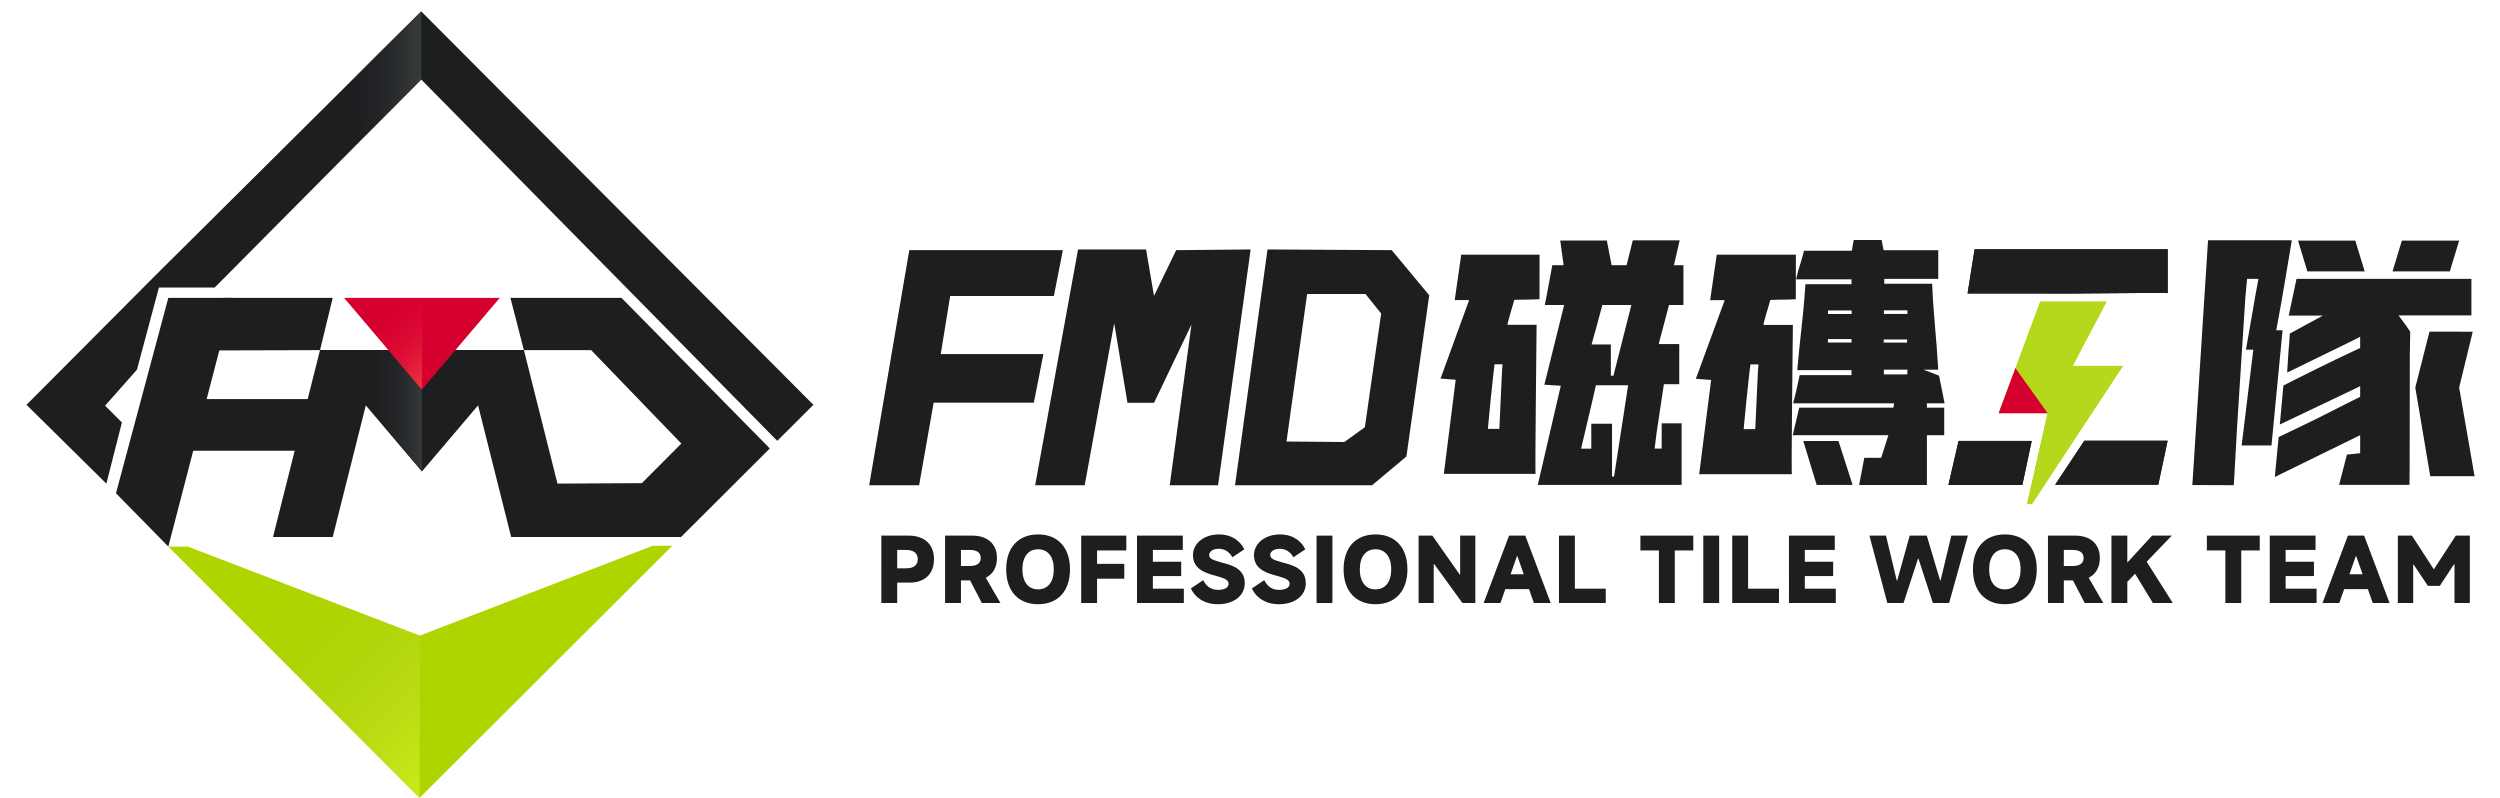
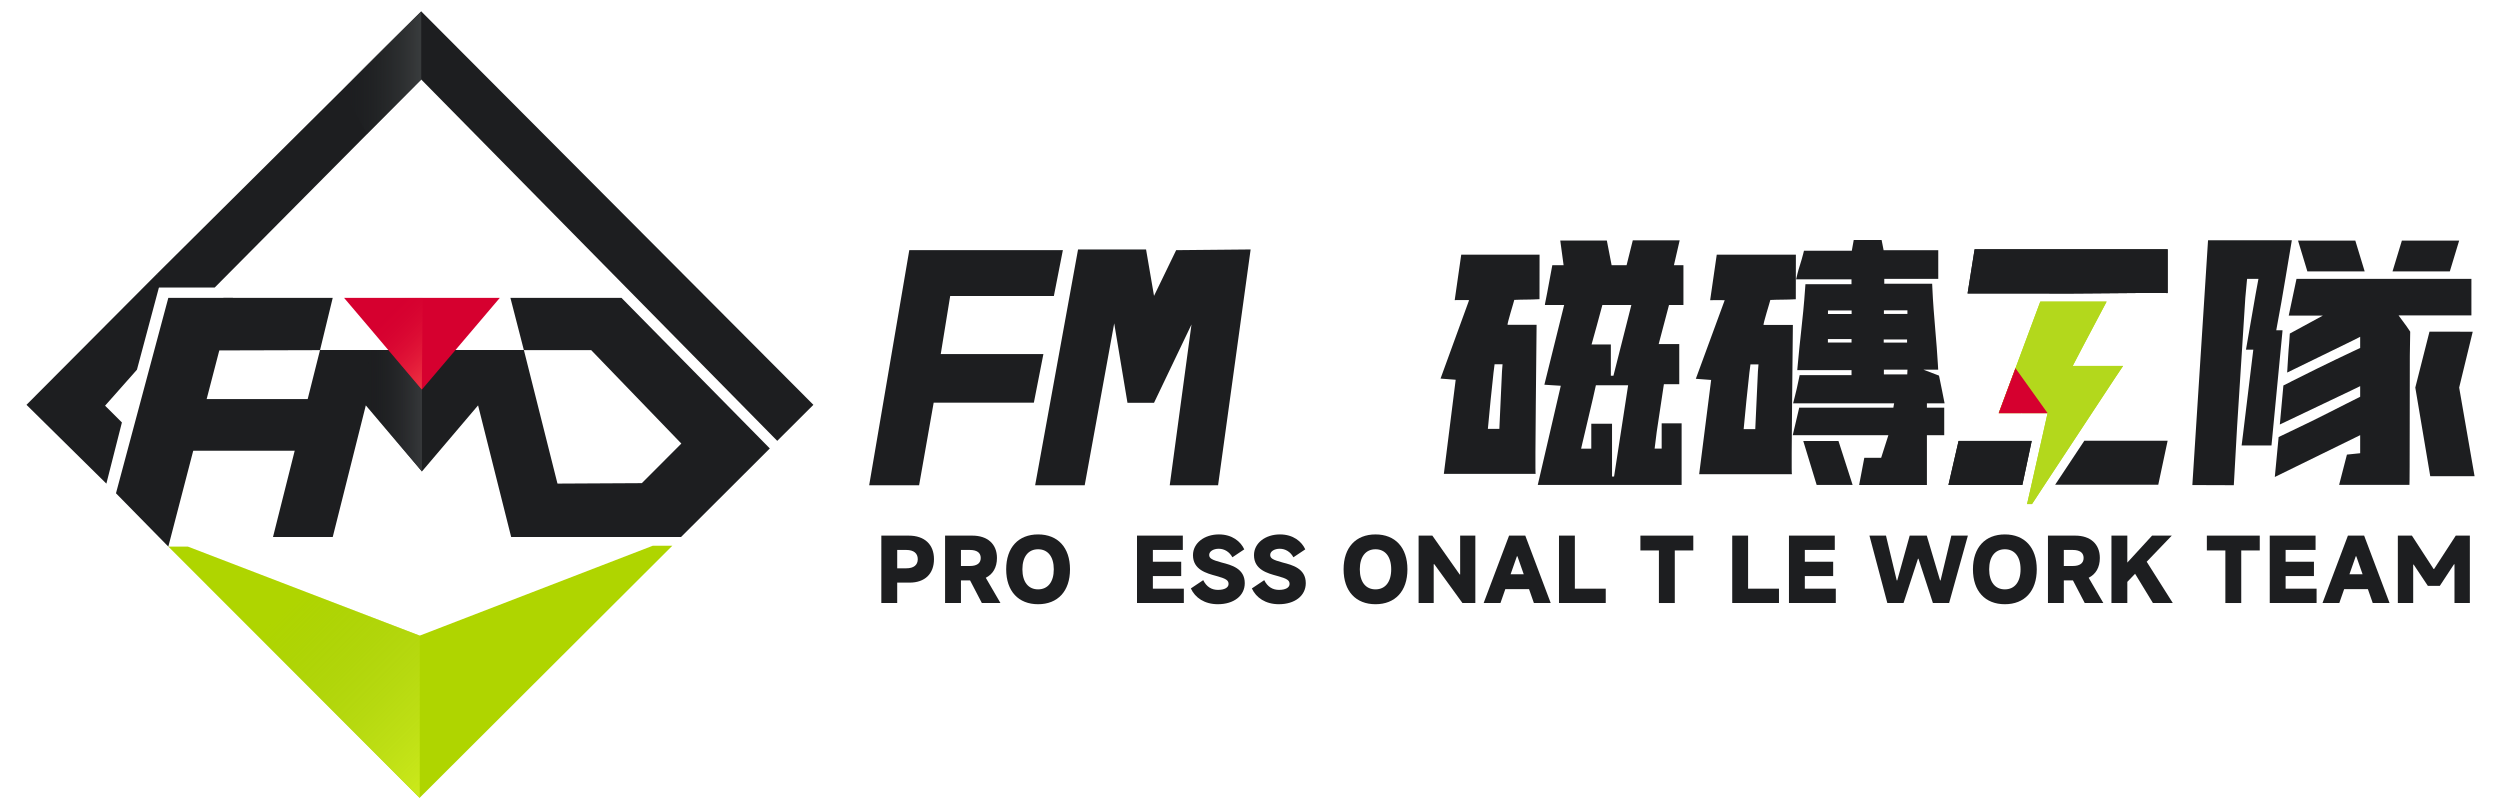
<svg xmlns="http://www.w3.org/2000/svg" version="1.1" id="圖層_1" x="0px" y="0px" width="376px" height="120px" viewBox="0 0 376 120" enable-background="new 0 0 376 120" xml:space="preserve">
  <g>
    <path fill="#1D1E20" d="M136.672,80.557c2.374,0,3.799,1.322,3.799,3.543c0,2.207-1.373,3.527-3.67,3.527h-1.861v3.068h-2.387   V80.557H136.672z M136.313,85.473c1.104,0,1.72-0.488,1.72-1.373c0-0.887-0.616-1.387-1.72-1.387h-1.373v2.76H136.313z" />
    <path fill="#1D1E20" d="M147.671,90.695l-1.771-3.4h-1.373v3.4h-2.387V80.557h4.094c2.284,0,3.709,1.258,3.709,3.363   c0,1.424-0.616,2.449-1.682,2.977l2.207,3.799H147.671z M144.526,82.713v2.412h1.36c0.988,0,1.617-0.385,1.617-1.205   c0-0.822-0.629-1.207-1.617-1.207H144.526z" />
    <path fill="#1D1E20" d="M151.33,85.625c0-3.297,1.848-5.248,4.8-5.248c2.951,0,4.799,1.951,4.799,5.248   c0,3.299-1.848,5.25-4.799,5.25C153.178,90.875,151.33,88.924,151.33,85.625z M158.49,85.625c0-1.924-0.911-3.016-2.36-3.016   c-1.45,0-2.361,1.092-2.361,3.016c0,1.926,0.911,3.016,2.361,3.016C157.579,88.641,158.49,87.551,158.49,85.625z" />
-     <path fill="#1D1E20" d="M164.998,90.695h-2.387V80.557h6.788v2.232h-4.401v2.016h4.094v2.232h-4.094V90.695z" />
    <path fill="#1D1E20" d="M173.392,88.539h4.658v2.156h-7.045V80.557h6.892v2.156h-4.505v1.771h4.261v2.154h-4.261V88.539z" />
    <path fill="#1D1E20" d="M179.104,88.5l1.86-1.244c0.514,1.039,1.297,1.463,2.221,1.463c0.988,0,1.591-0.348,1.591-0.887   c0-0.551-0.359-0.807-1.887-1.219c-1.398-0.385-3.465-0.91-3.465-3.117c0-1.822,1.72-3.119,3.901-3.119   c1.989,0,3.26,1.053,3.812,2.246l-1.784,1.193c-0.448-0.822-1.206-1.283-2.053-1.283c-0.796,0-1.438,0.385-1.438,0.924   c0,0.514,0.372,0.744,1.899,1.154c1.398,0.359,3.452,0.873,3.452,3.094c0,1.924-1.682,3.17-4.042,3.17   C181.156,90.875,179.745,89.898,179.104,88.5z" />
    <path fill="#1D1E20" d="M188.28,88.5l1.86-1.244c0.514,1.039,1.297,1.463,2.221,1.463c0.987,0,1.591-0.348,1.591-0.887   c0-0.551-0.359-0.807-1.887-1.219c-1.398-0.385-3.465-0.91-3.465-3.117c0-1.822,1.72-3.119,3.901-3.119   c1.989,0,3.26,1.053,3.812,2.246l-1.784,1.193c-0.448-0.822-1.206-1.283-2.053-1.283c-0.796,0-1.438,0.385-1.438,0.924   c0,0.514,0.372,0.744,1.899,1.154c1.398,0.359,3.452,0.873,3.452,3.094c0,1.924-1.682,3.17-4.042,3.17   C190.333,90.875,188.922,89.898,188.28,88.5z" />
-     <path fill="#1D1E20" d="M200.396,90.695h-2.387V80.557h2.387V90.695z" />
+     <path fill="#1D1E20" d="M200.396,90.695h-2.387V80.557V90.695z" />
    <path fill="#1D1E20" d="M202.077,85.625c0-3.297,1.848-5.248,4.799-5.248c2.952,0,4.8,1.951,4.8,5.248c0,3.299-1.848,5.25-4.8,5.25   C203.925,90.875,202.077,88.924,202.077,85.625z M209.237,85.625c0-1.924-0.911-3.016-2.361-3.016c-1.449,0-2.36,1.092-2.36,3.016   c0,1.926,0.911,3.016,2.36,3.016C208.326,88.641,209.237,87.551,209.237,85.625z" />
    <path fill="#1D1E20" d="M213.358,90.695V80.557h2.066l4.106,5.84h0.076v-5.84h2.285v10.139h-1.938l-4.234-5.84h-0.09v5.84H213.358z   " />
    <path fill="#1D1E20" d="M230.697,90.695l-0.731-2.092h-3.567l-0.731,2.092h-2.528l3.824-10.139h2.438l3.824,10.139H230.697z    M227.194,86.369h1.976l-0.949-2.707h-0.077L227.194,86.369z" />
    <path fill="#1D1E20" d="M236.858,88.539h4.646v2.156h-7.032V80.557h2.387V88.539z" />
    <path fill="#1D1E20" d="M249.5,90.695v-7.906h-2.784v-2.232h7.956v2.232h-2.784v7.906H249.5z" />
-     <path fill="#1D1E20" d="M258.562,90.695h-2.387V80.557h2.387V90.695z" />
    <path fill="#1D1E20" d="M262.912,88.539h4.646v2.156h-7.032V80.557h2.387V88.539z" />
    <path fill="#1D1E20" d="M271.447,88.539h4.658v2.156h-7.045V80.557h6.892v2.156h-4.505v1.771h4.261v2.154h-4.261V88.539z" />
    <path fill="#1D1E20" d="M281.163,80.557h2.489l1.617,6.738h0.077l1.873-6.738h2.567l2.002,6.738h0.076l1.617-6.738h2.489   l-2.823,10.139h-2.438l-2.169-6.66h-0.077l-2.169,6.66h-2.438L281.163,80.557z" />
    <path fill="#1D1E20" d="M296.731,85.625c0-3.297,1.848-5.248,4.799-5.248c2.952,0,4.8,1.951,4.8,5.248c0,3.299-1.848,5.25-4.8,5.25   C298.579,90.875,296.731,88.924,296.731,85.625z M303.892,85.625c0-1.924-0.911-3.016-2.361-3.016c-1.449,0-2.36,1.092-2.36,3.016   c0,1.926,0.911,3.016,2.36,3.016C302.98,88.641,303.892,87.551,303.892,85.625z" />
    <path fill="#1D1E20" d="M313.544,90.695l-1.771-3.4h-1.373v3.4h-2.387V80.557h4.094c2.284,0,3.709,1.258,3.709,3.363   c0,1.424-0.616,2.449-1.682,2.977l2.207,3.799H313.544z M310.399,82.713v2.412h1.36c0.988,0,1.617-0.385,1.617-1.205   c0-0.822-0.629-1.207-1.617-1.207H310.399z" />
    <path fill="#1D1E20" d="M323.799,90.695l-2.682-4.402l-1.168,1.219v3.184h-2.387V80.557h2.387v4.055l3.722-4.055h2.964   l-3.772,3.928l3.927,6.211H323.799z" />
    <path fill="#1D1E20" d="M334.695,90.695v-7.906h-2.784v-2.232h7.956v2.232h-2.784v7.906H334.695z" />
    <path fill="#1D1E20" d="M343.757,88.539h4.658v2.156h-7.045V80.557h6.892v2.156h-4.505v1.771h4.261v2.154h-4.261V88.539z" />
    <path fill="#1D1E20" d="M356.86,90.695l-0.731-2.092h-3.567l-0.731,2.092h-2.528l3.824-10.139h2.438l3.824,10.139H356.86z    M353.357,86.369h1.976l-0.949-2.707h-0.077L353.357,86.369z" />
    <path fill="#1D1E20" d="M360.635,90.695V80.557h2.117l3.26,5.018h0.077l3.259-5.018h2.118v10.139h-2.311v-5.826h-0.076   l-2.131,3.246h-1.797l-2.13-3.195h-0.077v5.775H360.635z" />
  </g>
  <polygon fill-rule="evenodd" clip-rule="evenodd" fill="#1D1E20" points="304.163,72.937 293.044,72.937 294.568,66.321   305.569,66.321 " />
-   <polygon fill-rule="evenodd" clip-rule="evenodd" fill="#1D1E20" points="324.604,72.903 309.095,72.903 313.483,66.288   326.011,66.288 " />
  <polygon fill="#1D1E20" points="292.411,61.312 289.807,61.312 289.807,60.02 284.987,60.02 284.762,61.312 270.602,61.312   269.629,65.454 284.012,65.454 282.925,68.855 280.39,68.855 279.614,72.94 289.807,72.94 289.807,65.454 292.411,65.454 " />
  <path fill-rule="evenodd" clip-rule="evenodd" fill="#1D1E20" d="M270.089,45.007c0.006-0.621,0.024-6.707,0.012-6.707  c-4.011,0-7.936,0-11.902,0c-0.338,2.23-0.661,4.654-0.992,6.848c1.108,0,1.309-0.024,2.189,0  c-1.464,4.025-2.883,7.813-4.343,11.822c0.871,0.064,1.535,0.116,2.304,0.174c-0.612,4.807-1.201,9.446-1.803,14.178  c4.646,0,9.129,0,13.95,0c-0.13,0,0.145-20.385,0.145-22.457c-1.519,0-2.967,0-4.399,0c-0.147,0,0.971-3.516,1.007-3.75  C267.57,45.048,268.585,45.095,270.089,45.007z M264.391,55.875L264.391,55.875c-0.131,2.865-0.264,5.731-0.399,8.664  c-0.615,0-1.095,0-1.745,0c0.28-2.882,0.53-5.661,0.854-8.431H263.1l0.01-0.084c0.007-0.048,0.011-0.096,0.018-0.145  c0-0.004,0.002-0.006,0.004-0.01l0.135-1.061h1.209L264.391,55.875z" />
  <path fill-rule="evenodd" clip-rule="evenodd" fill="#1D1E20" d="M231.541,44.997c0.004-0.621,0.023-6.697,0.01-6.697  c-3.969,0-7.855,0-11.781,0c-0.334,2.227-0.654,4.646-0.982,6.836c1.097,0.002,1.293-0.024,2.167,0  c-1.451,4.018-2.854,7.801-4.299,11.803c0.86,0.066,1.521,0.117,2.279,0.175c-0.604,4.8-1.188,9.431-1.782,14.155  c4.598,0,9.034,0,13.807,0c-0.125,0,0.144-20.354,0.144-22.421c-1.503,0-2.935,0-4.354,0c-0.146,0,0.962-3.511,0.998-3.745  C229.048,45.038,230.051,45.084,231.541,44.997z M225.9,55.847L225.9,55.847c-0.132,2.861-0.263,5.723-0.398,8.65  c-0.606,0-1.083,0-1.726,0c0.277-2.877,0.524-5.653,0.846-8.418h-0.002l0.012-0.084c0.005-0.047,0.009-0.097,0.016-0.143  c0-0.006,0.003-0.008,0.005-0.012l0.131-1.057h1.199L225.9,55.847z" />
  <polygon fill="#1D1E20" points="271.212,66.328 276.507,66.328 278.635,72.937 273.227,72.937 " />
  <path fill="#1D1E20" d="M292.102,58.819c-0.146-0.738-0.282-1.436-0.436-2.139c-0.014-0.067-0.031-0.133-0.054-0.193l-2.343-0.893  h2.234l-0.041-0.729c-0.097-1.739-0.246-3.518-0.393-5.24c-0.173-2.061-0.352-4.19-0.442-6.281l-0.03-0.669h-7.203v-0.737h8.119  v-4.303h-8.218l-0.302-1.542h-4.193l-0.289,1.616h-7.194l-0.133,0.527c-0.145,0.584-0.309,1.101-0.463,1.602  c-0.148,0.462-0.284,0.9-0.381,1.312l-0.205,0.859h8.33v0.737h-6.929l-0.047,0.65c-0.168,2.482-0.383,4.451-0.608,6.533  c-0.165,1.516-0.336,3.084-0.505,4.983l-0.069,0.76h8.163v0.749h-7.803l-0.117,0.555c-0.261,1.268-0.404,1.869-0.645,2.818  l-0.222,0.871h22.784l-0.166-0.836C292.232,59.485,292.168,59.149,292.102,58.819z M278.472,51.519h-3.556v-0.525h3.556V51.519z   M278.485,47.224h-3.558v-0.531h3.558V47.224z M283.34,46.677h3.535v0.539h-3.535V46.677z M283.312,51.053h3.512v0.471h-3.512  V51.053z M286.85,56.312h-3.514v-0.709h3.548L286.85,56.312z" />
  <path fill-rule="evenodd" clip-rule="evenodd" fill="#1D1E20" d="M314.27,44.126c4.269-0.035,11.748-0.102,11.748-0.05  c0-2.306,0-4.448,0-6.591c-9.732,0-19.341,0-29.037,0c-0.348,2.187-0.685,4.311-1.059,6.652c3.837,0,7.431,0,10.994,0.004  c0-0.012,4.235,0.004,4.567,0.004C311.814,44.146,312.869,44.138,314.27,44.126z" />
  <path fill="#1D1E20" d="M343.758,41.703c0.31-1.839,0.617-3.677,0.935-5.569c-4.306,0-8.378,0-12.603,0  c-0.787,12.172-1.566,24.559-2.36,36.818l4.864,0.016c0.01,0.002,0.019,0.002,0.03,0.002c0.032,0.001,0.057-0.002,0.089,0  l1.254,0.004l0.49-8.746c0.411-6.486,0.841-12.972,1.242-19.459v0.004l0.229-2.474l0.038-0.354h1.704l-0.423,2.288  c-0.482,2.765-0.961,5.523-1.452,8.358h1.102l-1.548,12.742v-0.002c-0.069,0.557-0.139,1.111-0.21,1.672c1.556,0,2.975,0,4.492,0  c0.563-5.814,1.114-11.526,1.658-17.238c0.003-0.032,0-0.064-0.006-0.096h-0.934l0.775-4.24  C343.337,44.187,343.548,42.946,343.758,41.703z" />
  <path fill="#1D1E20" d="M355.646,40.816c-0.506-1.663-0.957-3.153-1.408-4.632c-1.619,0-3.213,0-4.817,0c-1.235,0-2.478,0-3.748,0  h-0.05l1.404,4.632H355.646z" />
  <path fill="#1D1E20" d="M359.836,40.816c0.504-1.663,0.958-3.153,1.407-4.632c1.621,0,3.214,0,4.818,0c1.236,0,2.478,0,3.749,0  h0.048l-1.404,4.632H359.836z" />
  <path fill-rule="evenodd" clip-rule="evenodd" fill="#1D1E20" d="M345.393,41.944c-0.384,1.814-0.75,3.545-1.168,5.523  c1.919,0,3.524,0,5.131,0l-4.967,2.699l-0.099,1.461c-0.135,1.369-0.191,2.785-0.301,4.406c3.439-1.678,6.62-3.23,9.782-4.772  l1.198-0.606v1.681l-1.085,0.508c-1.78,0.837-3.552,1.69-5.319,2.558l0,0l-0.259,0.129c-1.202,0.592-2.403,1.188-3.601,1.791  c-0.065,0.034-0.138,0.072-0.208,0.115l-1.075,0.537l-0.525,5.751l-0.003,0.026l-0.007,0.094l0.36-0.173  c3.7-1.763,7.004-3.339,10.496-5.001l0.209-0.102l1.017-0.494v1.596l-1.039,0.525l-0.017,0.008l-0.842,0.425l-0.167,0.08  c-1.727,0.888-3.466,1.753-5.201,2.622l-4.998,2.4l-0.574,6.006c4.357-2.137,8.526-4.178,12.838-6.291v2.717  c-0.751,0.076-1.355,0.141-1.991,0.207c-0.396,1.535-0.773,3.002-1.175,4.551c3.574,0,6.995,0,10.576,0  c0.061,0,0.033-17.661,0.057-19.203c0.001-0.09,0.001-0.176,0.002-0.266l0.057-3.57c0-0.005-0.547-0.805-0.549-0.811l-1.206-1.641  h0.438c0.957,0,1.893,0,2.815,0c2.629,0,5.146,0,7.706,0c0-1.947,0-3.716,0-5.486C362.864,41.944,354.165,41.944,345.393,41.944z" />
  <polygon fill-rule="evenodd" clip-rule="evenodd" fill="#1D1E20" points="365.394,49.882 371.899,49.89 369.858,58.29   372.175,71.618 365.508,71.618 363.261,58.29 " />
  <path fill-rule="evenodd" clip-rule="evenodd" fill="#1D1E20" d="M251.768,39.884c-0.001,0-0.006,0-0.007,0  c0.295-1.277,0.568-2.471,0.861-3.736c-2.41,0-4.719,0-7.051,0c-0.326,1.307-0.633,2.537-0.932,3.736c-0.83,0-1.534,0-2.253,0  c-0.252-1.301-0.485-2.504-0.717-3.706c-2.373,0-4.671,0-7.006,0c0.18,1.313,0.341,2.505,0.502,3.706h-1.697l-0.767,4.128  c-0.115,0.577-0.229,1.165-0.349,1.771c0.006,0,0.013,0,0.018,0l-0.018,0.094h2.896c-1.01,4.068-1.979,7.974-2.975,11.986  c0.887,0.057,1.598,0.102,2.47,0.156c-1.169,5.033-2.309,9.941-3.463,14.918c3.297,0,6.552,0,9.788,0c1.124,0,2.244,0,3.36,0  c2.836,0,5.66,0,8.489,0c0-1.552,0-3.067,0-4.562c0-1.585,0-3.147,0-4.703c-1.086,0-2.021,0-3.001,0v3.389v0.413h-0.506h-0.554  l0.315-2.52l1.079-7.168h2.311c0-1.975,0-3.957,0-6.034c-1.059,0-2.012,0-3.095,0c0.538-2.036,1.043-3.953,1.551-5.876h2.172v-0.219  c0-1.897,0-3.713,0-5.57v-0.203H251.768z M242.757,71.675h-0.307c0-2.619,0-5.236,0-7.941c-1.081,0-2.014,0-3.12,0  c0,0.907,0,1.799,0,2.741c0,0.251,0,0.504,0,0.765v0.238h-0.026h-0.482h-1.023l0.153-0.654c0-0.004,0-0.01,0-0.014  c0.073-0.303,0.145-0.607,0.216-0.911l0.13-0.548h0.001c0.434-1.836,0.872-3.671,1.296-5.511l0.427-1.897h4.849  C244.146,62.644,243.45,67.159,242.757,71.675z M242.659,56.515h-0.387c0-1.535,0-3.07,0-4.707c-0.956,0-1.81,0-2.901,0  c0.286-1.029,0.558-2.016,0.827-2.979h-0.001l0.797-2.953h0.307h3.443h0.611C244.432,49.517,243.545,53.017,242.659,56.515z" />
  <polygon fill="#B3D81C" points="318.422,55.04 312.077,55.04 311.734,55.04 313.196,52.239 316.838,45.356 316.029,45.356   307.378,45.356 306.861,45.356 300.612,62.133 303.962,62.133 303.956,62.13 307.957,62.138 305.334,73.782 305.334,73.782   304.868,75.811 305.611,75.811 307.394,73.093 318.226,56.654 319.31,55.04 " />
  <polygon fill="#1D1E20" points="130.722,72.985 138.234,72.985 140.424,60.562 155.493,60.562 156.928,53.251 141.488,53.251   142.908,44.516 158.503,44.516 159.856,37.624 136.757,37.624 " />
  <polygon fill="#1D1E20" points="155.686,72.985 163.14,72.985 167.577,48.628 169.572,60.583 173.565,60.583 179.2,48.804   175.926,72.985 183.199,72.985 188.096,37.517 176.894,37.624 173.565,44.501 172.368,37.517 162.139,37.517 " />
-   <path fill="#1D1E20" d="M214.955,44.41l-5.639-6.786l-18.681-0.107l-4.382,31.834l-0.508,3.635h20.61l5.172-4.334L214.955,44.41z   M205.276,64.258l-3.094,2.221l-8.692-0.075l3.101-22.181h8.786l2.348,2.937L205.276,64.258z" />
  <polyline fill="#D6002F" points="303.128,55.38 300.612,62.134 303.353,62.134 307.957,62.134 303.128,55.38 " />
  <polygon fill-rule="evenodd" clip-rule="evenodd" fill="#1D1E20" points="304.163,72.937 293.044,72.937 294.568,66.321   305.569,66.321 " />
  <polygon fill-rule="evenodd" clip-rule="evenodd" fill="#1D1E20" points="324.604,72.903 309.095,72.903 313.483,66.288   326.011,66.288 " />
  <path fill-rule="evenodd" clip-rule="evenodd" fill="#1D1E20" d="M314.27,44.126c4.269-0.035,11.748-0.102,11.748-0.05  c0-2.306,0-4.448,0-6.591c-9.732,0-19.341,0-29.037,0c-0.348,2.187-0.685,4.311-1.059,6.652c3.837,0,7.431,0,10.994,0.004  c0-0.012,4.235,0.004,4.567,0.004C311.814,44.146,312.869,44.138,314.27,44.126z" />
  <polygon fill="#B3D81C" points="318.422,55.04 312.077,55.04 311.734,55.04 313.196,52.239 316.838,45.356 316.029,45.356   307.378,45.356 306.861,45.356 300.612,62.133 303.962,62.133 303.956,62.13 307.957,62.138 305.334,73.782 305.334,73.782   304.868,75.811 305.611,75.811 307.394,73.093 318.226,56.654 319.31,55.04 " />
  <polyline fill="#D6002F" points="303.128,55.38 300.612,62.134 303.353,62.134 307.957,62.134 303.128,55.38 " />
  <g>
    <polygon fill="#1D1E20" points="78.791,52.64 70.11,52.64 69.807,52.64 63.462,52.64 57.116,52.64 56.812,52.64 48.132,52.64    41.06,80.764 50.044,80.764 55.018,60.969 63.456,70.897 63.462,70.891 63.467,70.897 71.903,60.969 76.879,80.764 85.863,80.764     " />
    <polygon fill="#1D1E20" points="48.132,52.662 31.181,52.709 33.605,44.796 50.042,44.796  " />
    <polygon fill="#1D1E20" points="44.663,67.786 27.981,67.786 29.777,60.02 46.445,60.02  " />
    <polygon fill="#1D1E20" points="76.765,44.799 93.467,44.796 115.78,67.447 102.429,80.764 84.104,80.764 82.366,72.74    96.53,72.665 102.474,66.713 88.917,52.662 78.791,52.662  " />
    <polygon fill="#AFD500" points="98.177,82.08 63.128,95.598 28.256,82.207 25.316,82.207 63.106,120 101.117,82.08  " />
    <polygon fill="#1D1E20" points="63.354,1.713 23.629,41.164 23.729,43.241 32.296,43.241 63.354,11.959 116.898,66.306    122.334,60.885  " />
    <polygon fill="#1D1E20" points="25.316,44.796 17.443,74.189 25.316,82.207 35.037,44.796  " />
    <polygon fill="#1D1E20" points="15.804,61.016 20.596,55.604 24.188,42.169 23.629,41.164 3.983,60.885 15.998,72.739    18.335,63.537  " />
    <linearGradient id="SVGID_1_" gradientUnits="userSpaceOnUse" x1="51.472" y1="10.935" x2="63.355" y2="10.935">
      <stop offset="0" style="stop-color:#1B1D1F;stop-opacity:0" />
      <stop offset="1" style="stop-color:#393C3D" />
    </linearGradient>
    <polygon fill="url(#SVGID_1_)" points="63.354,1.713 63.354,11.959 55.215,20.156 51.472,13.356  " />
    <linearGradient id="SVGID_2_" gradientUnits="userSpaceOnUse" x1="55.018" y1="61.791" x2="63.469" y2="61.791">
      <stop offset="0" style="stop-color:#1B1D1F;stop-opacity:0" />
      <stop offset="1" style="stop-color:#36383A" />
    </linearGradient>
    <polygon fill="url(#SVGID_2_)" points="63.469,70.92 63.469,52.709 55.562,52.662 55.018,60.969  " />
    <linearGradient id="SVGID_3_" gradientUnits="userSpaceOnUse" x1="44.812" y1="89.493" x2="69.225" y2="113.906">
      <stop offset="0" style="stop-color:#A7CB1C;stop-opacity:0" />
      <stop offset="1" style="stop-color:#CCEA1B" />
    </linearGradient>
    <polygon fill="url(#SVGID_3_)" points="63.128,95.598 63.128,120 38.706,95.598 46.445,89.191  " />
    <polygon fill="#D6002F" points="63.459,58.582 75.172,44.796 74.365,44.796 63.459,44.796 63.456,44.796 52.551,44.796    51.744,44.796 63.456,58.582 63.456,58.586 63.458,58.584 63.459,58.586  " />
    <linearGradient id="SVGID_4_" gradientUnits="userSpaceOnUse" x1="-379.256" y1="-95.881" x2="-392.001" y2="-83.136" gradientTransform="matrix(1 0 0 -1 446.179 -40.773)">
      <stop offset="0" style="stop-color:#EF3643" />
      <stop offset="0.672" style="stop-color:#D6002F;stop-opacity:0" />
    </linearGradient>
    <polygon fill="url(#SVGID_4_)" points="51.744,44.796 63.567,44.796 63.445,58.586  " />
  </g>
</svg>